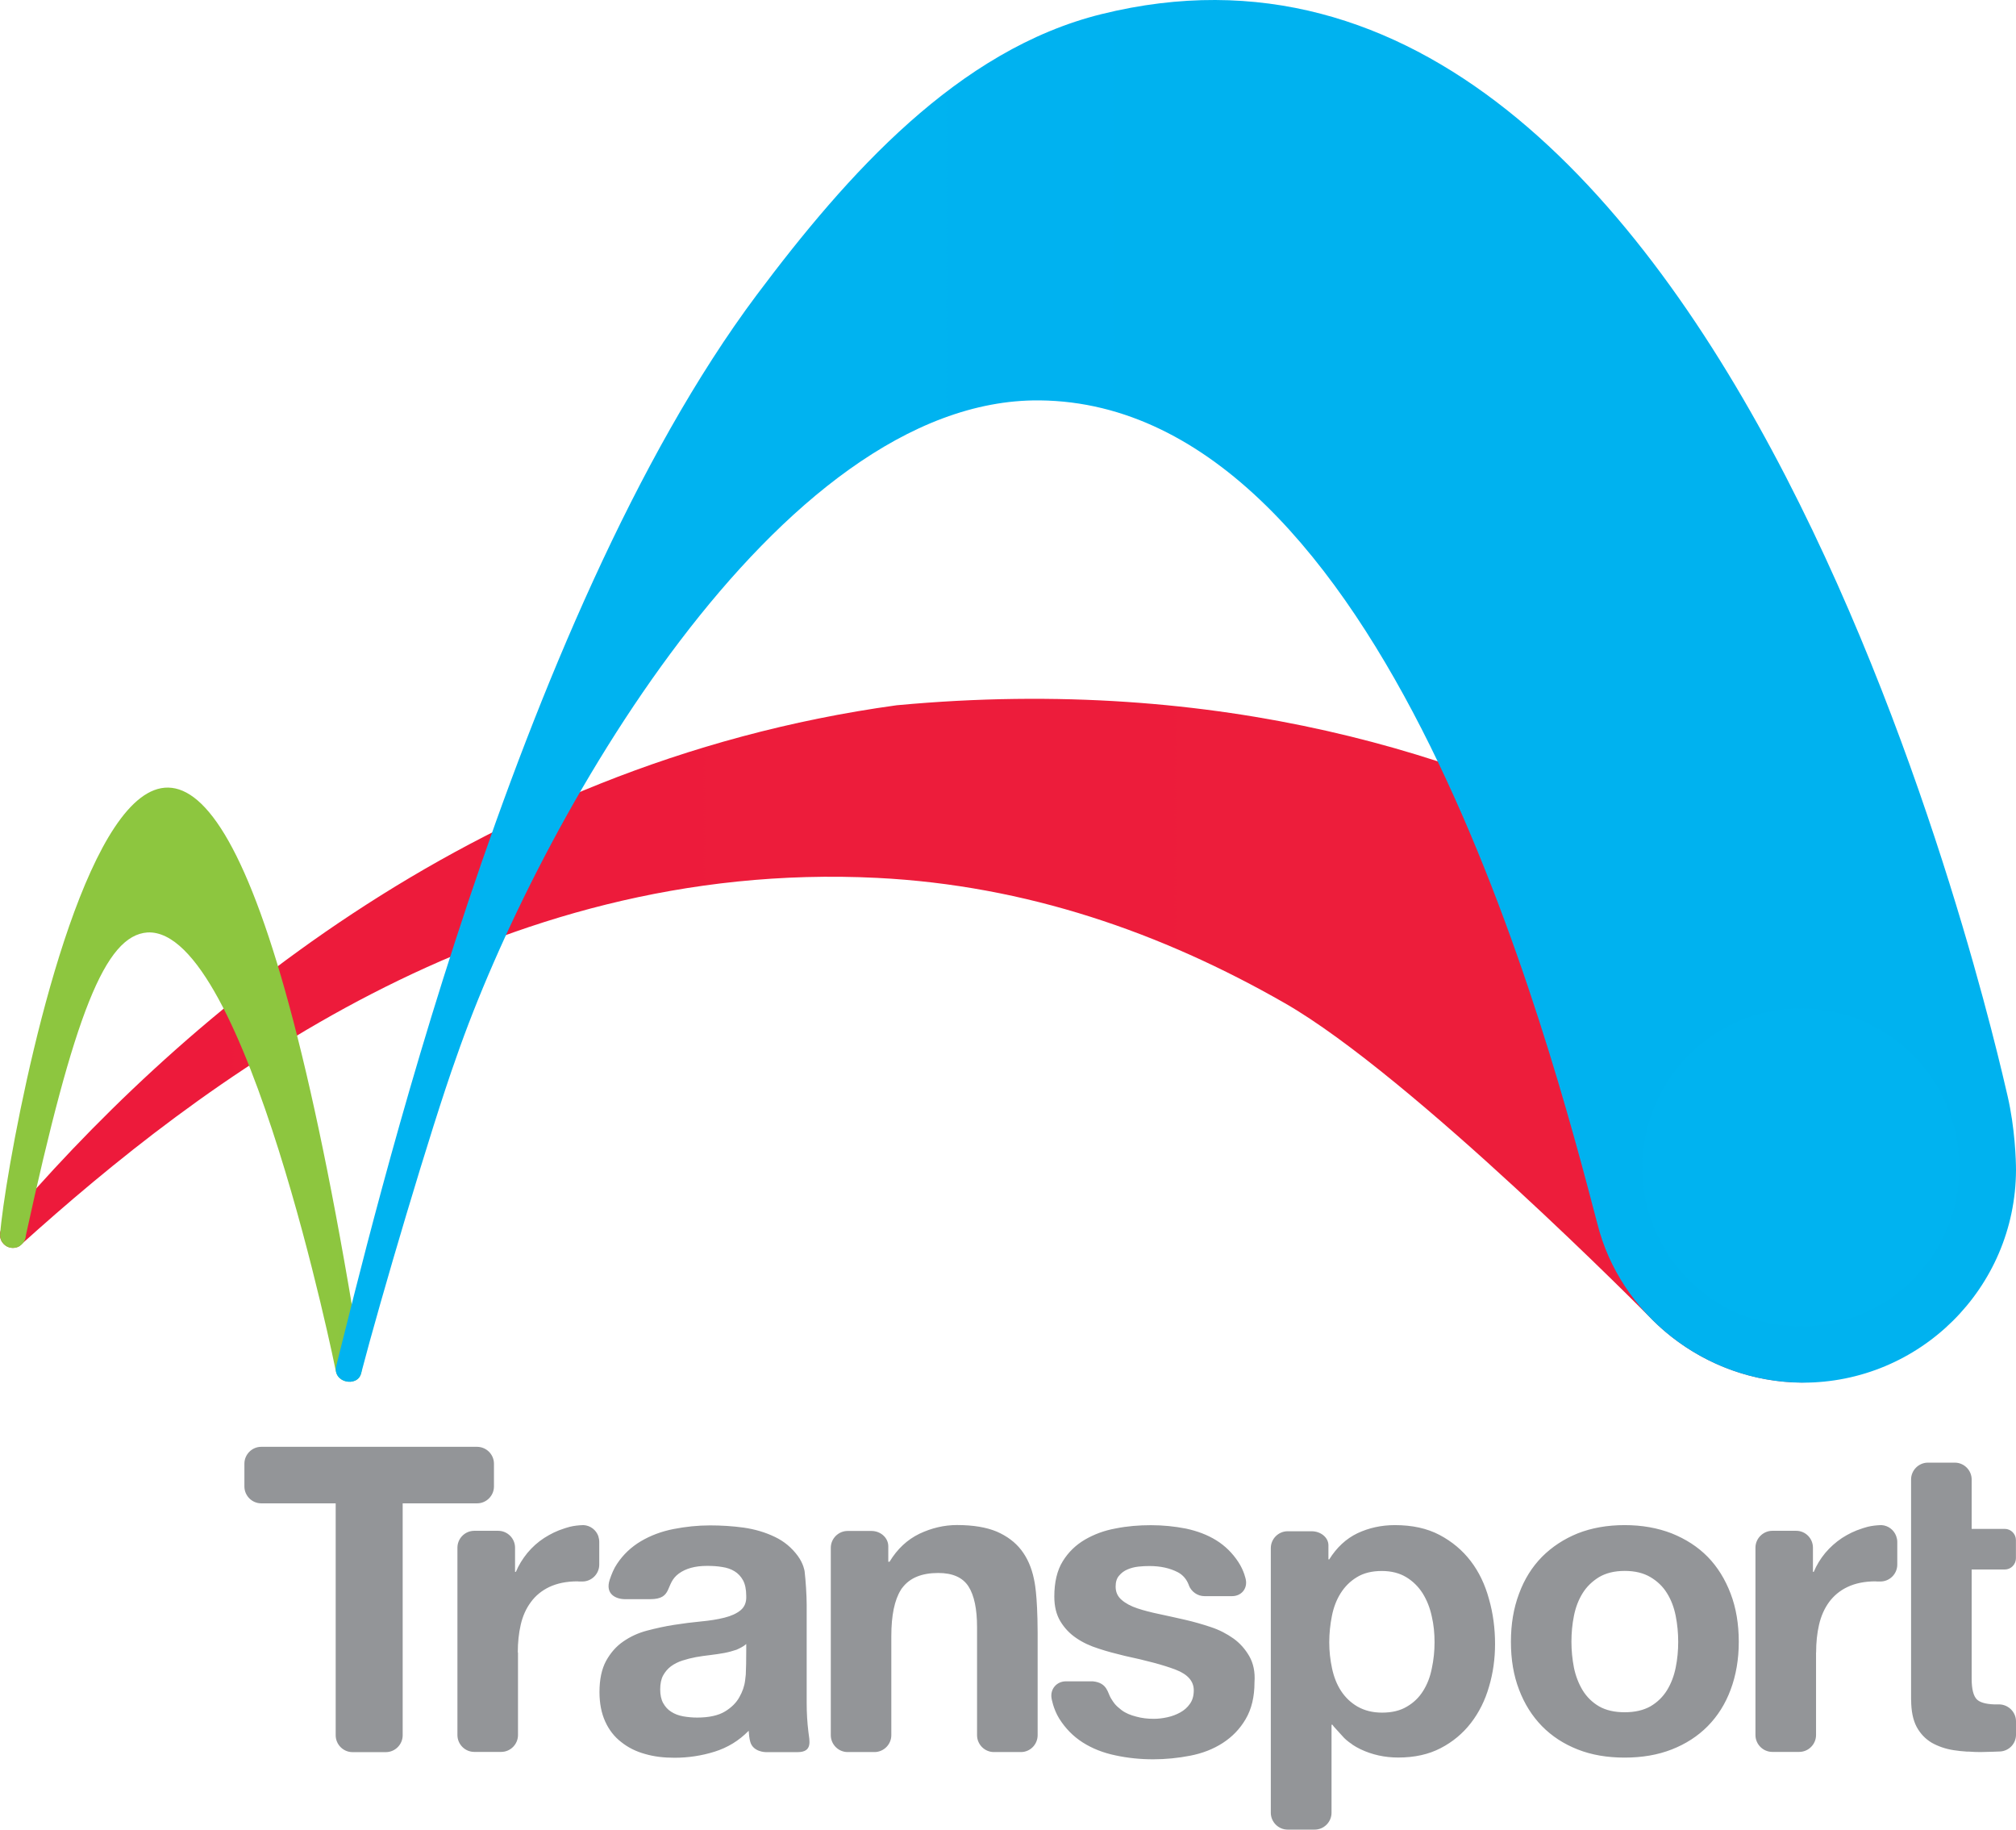
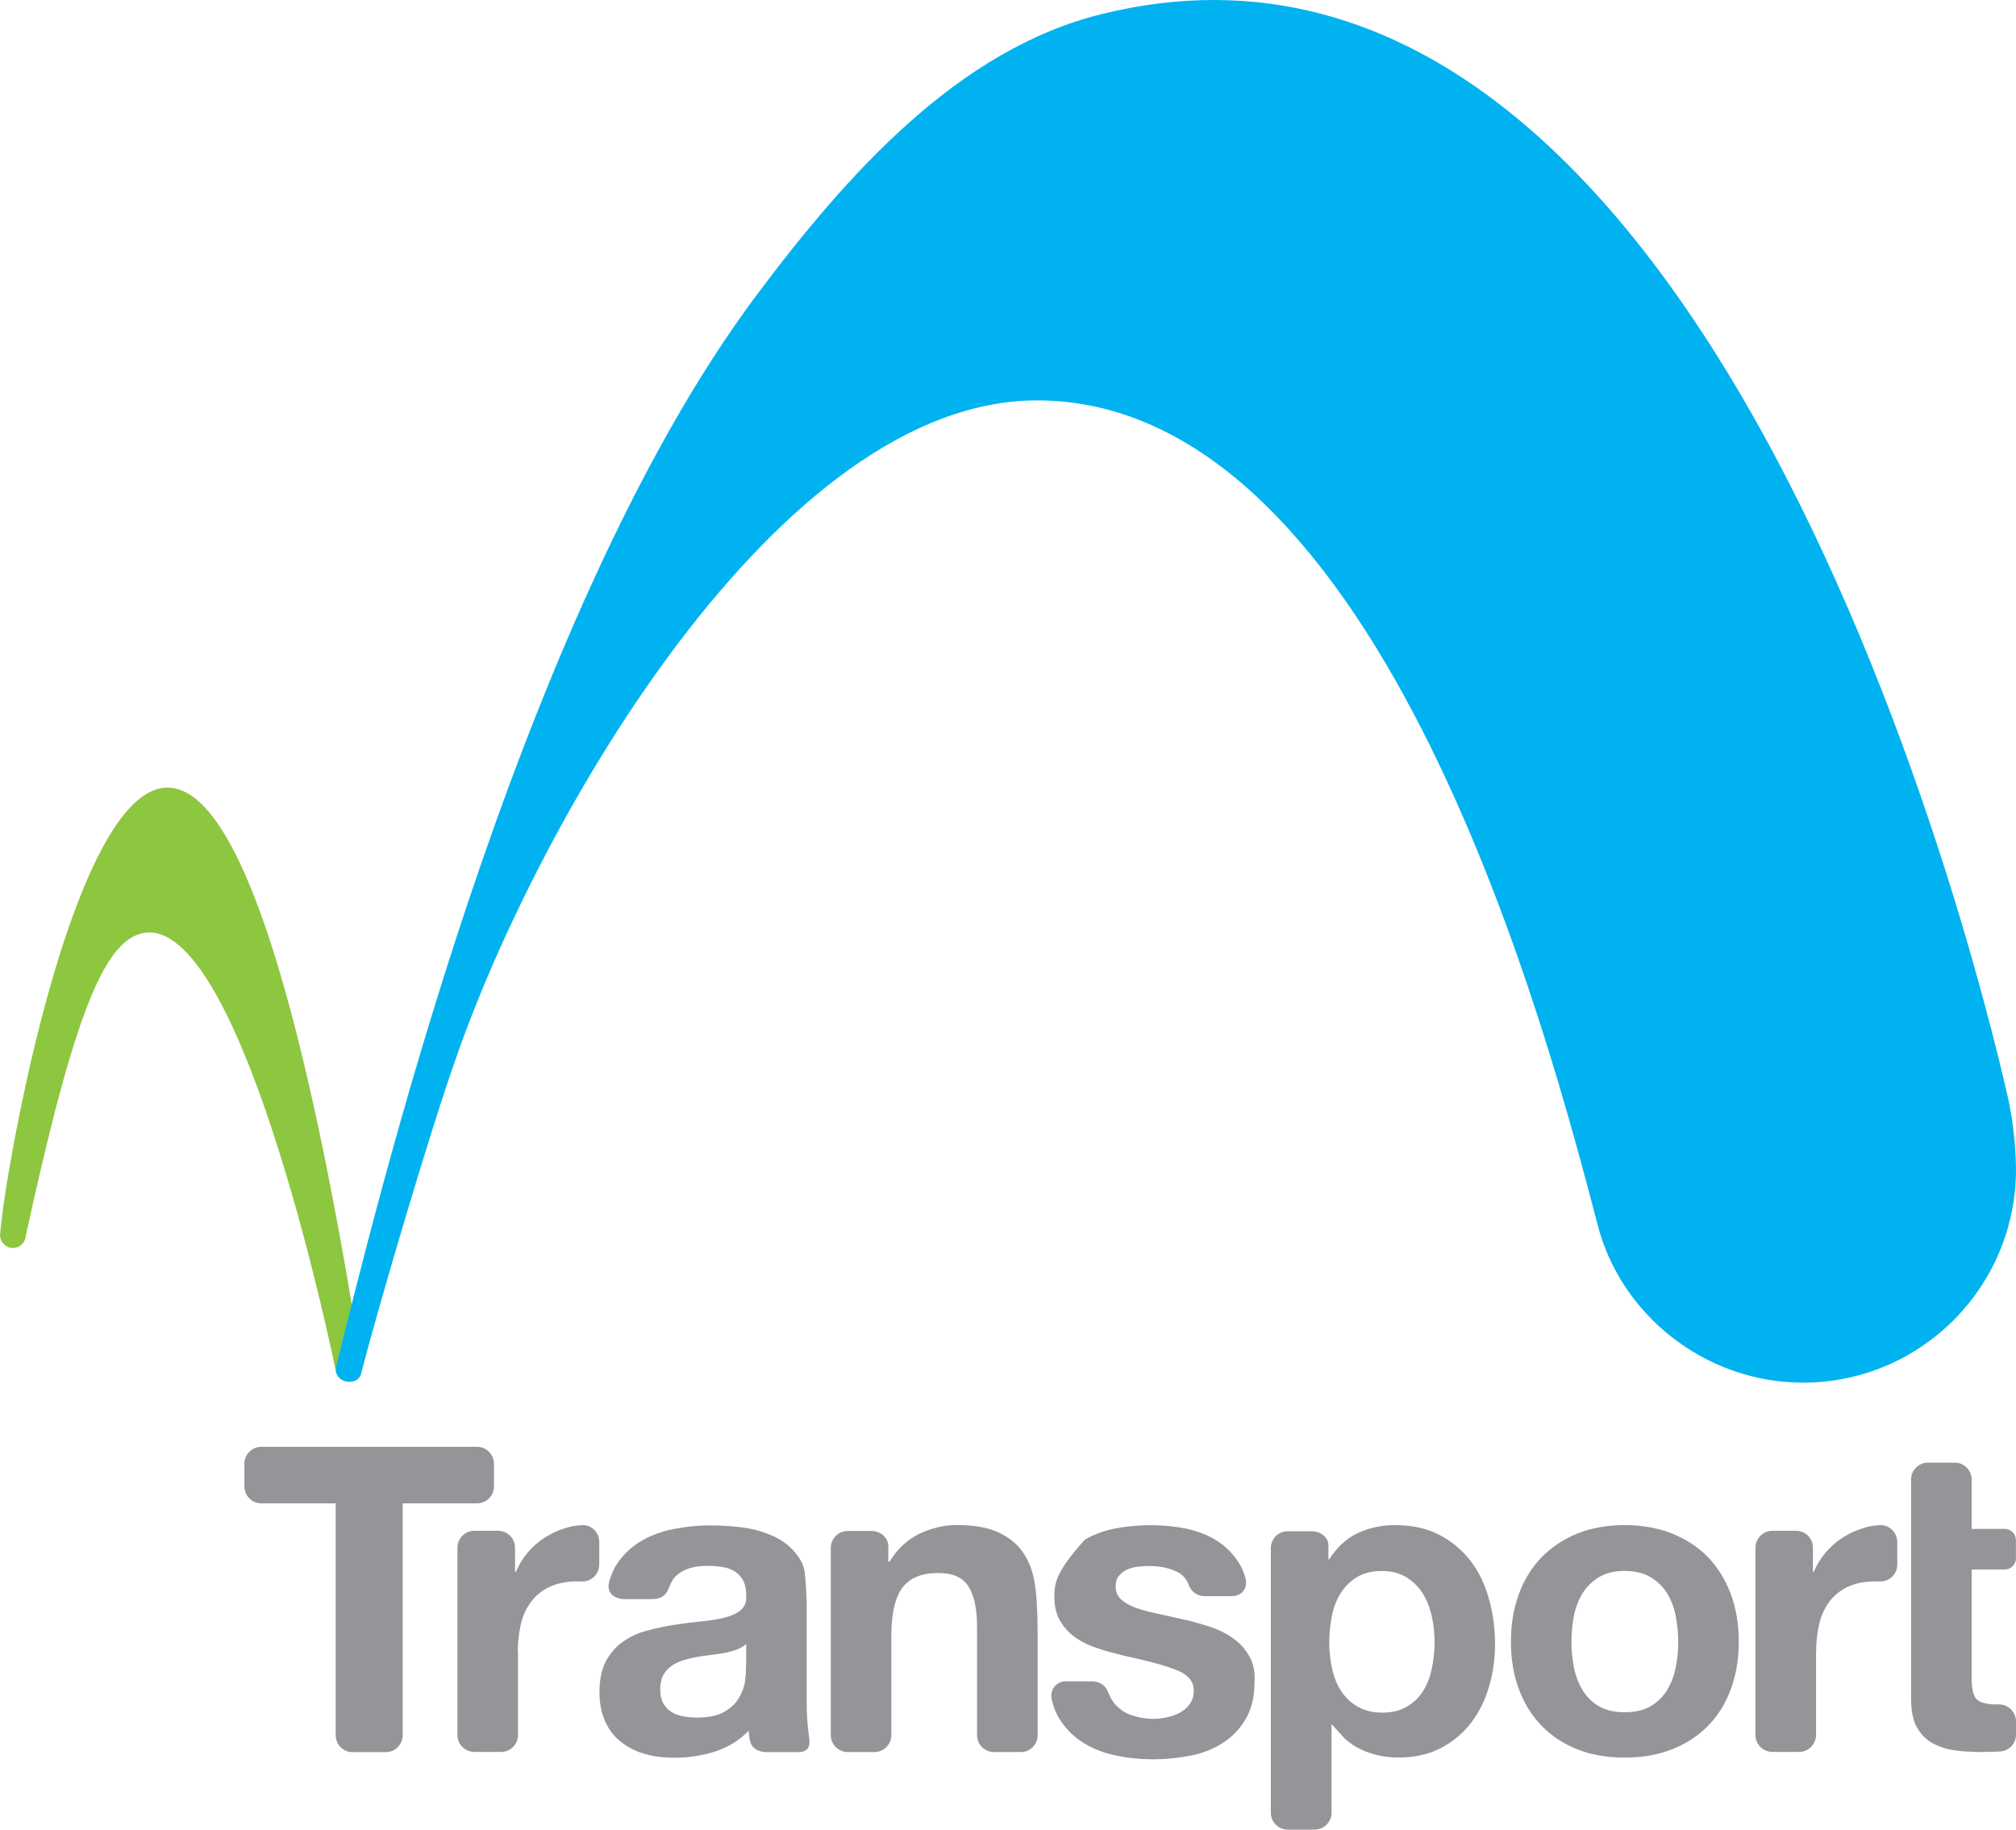
<svg xmlns="http://www.w3.org/2000/svg" width="108" height="98" viewBox="0 0 108 98" fill="none">
-   <path d="M0.21 65.641C0.083 65.768 0 65.942 0 66.136V66.144C0 66.529 0.308 66.838 0.692 66.838C0.818 66.838 0.933 66.806 1.036 66.747L1.095 66.695C10.681 58.046 26.41 45.993 46.997 47.023C54.986 47.424 62.232 49.953 68.838 53.738C75.641 57.638 88.409 70.579 88.409 70.579C90.472 72.696 93.378 74.036 96.54 74.052C96.54 74.052 98.371 74.016 99.94 73.509C100.398 73.358 100.6 73.275 100.6 73.275C101.493 72.898 106.743 70.338 105.968 63.691C105.652 60.987 104.316 58.257 101.794 55.815C101.236 55.28 82.926 34.526 48.037 37.776C25.133 40.927 9.195 55.066 0.21 65.641Z" fill="url(#paint0_linear_1327_16109)" />
  <path d="M1.372 66.287C1.304 66.604 1.028 66.846 0.696 66.846C0.312 66.846 0.004 66.537 0.004 66.152C0.004 66.152 0.004 66.093 0.012 66.061C0.395 60.777 9.523 11.022 19.366 73.049C19.366 73.049 19.381 73.168 19.381 73.251C19.389 73.409 19.346 73.56 19.346 73.56C19.239 73.953 18.86 74.064 18.536 73.988C18.275 73.929 18.053 73.739 17.994 73.453C17.994 73.453 13.183 49.679 7.902 49.945C5.633 50.103 3.989 54.249 1.383 66.184C1.387 66.219 1.372 66.287 1.372 66.287Z" fill="url(#paint1_linear_1327_16109)" />
  <path d="M107.55 58.708C106.889 55.894 92.73 -7.592 59.011 0.756C51.322 2.654 45.393 9.321 40.55 15.782C27.525 33.186 19.844 65.958 18.018 73.14C17.899 73.592 18.176 73.909 18.536 73.992C18.852 74.067 19.244 73.957 19.346 73.564C20.346 69.715 23.11 60.353 24.438 56.655C28.762 44.182 41.677 21.311 55.694 21.446C74.186 21.628 83.061 55.977 85.575 65.554C86.784 70.385 91.303 74.032 96.544 74.06C102.838 74.083 107.973 68.994 108 62.676C108 62.141 107.945 60.417 107.55 58.708Z" fill="url(#paint2_linear_1327_16109)" />
-   <path d="M104.964 62.569C104.94 67.274 101.121 71.059 96.429 71.047C91.737 71.016 87.962 67.195 87.981 62.494C88.005 57.789 91.824 53.996 96.512 54.015C101.212 54.039 104.987 57.872 104.964 62.569Z" fill="#00B3F0" />
-   <path d="M26.462 78.4V79.621C26.462 80.116 26.055 80.524 25.561 80.524H21.572V92.946C21.572 93.442 21.165 93.85 20.671 93.85H18.884C18.39 93.85 17.983 93.442 17.983 92.946V80.524H13.994C13.5 80.524 13.093 80.116 13.093 79.621V78.4C13.093 77.904 13.5 77.496 13.994 77.496H25.557C26.059 77.5 26.462 77.904 26.462 78.4ZM97.292 88.511C97.292 87.976 97.343 87.481 97.45 87.021C97.557 86.561 97.734 86.161 97.984 85.816C98.233 85.479 98.561 85.197 98.976 85.003C99.383 84.809 99.885 84.702 100.478 84.702C100.502 84.702 100.521 84.71 100.545 84.71H100.739C101.233 84.71 101.64 84.302 101.64 83.806V82.585C101.64 82.478 101.616 82.375 101.581 82.276C101.462 81.951 101.162 81.713 100.798 81.69C100.798 81.69 100.782 81.69 100.762 81.69C100.521 81.698 100.28 81.725 100.051 81.781C99.885 81.824 99.751 81.872 99.751 81.872C99.367 81.991 99.015 82.165 98.675 82.383C98.339 82.609 98.043 82.871 97.782 83.18C97.521 83.497 97.315 83.834 97.165 84.195H97.122V82.898C97.122 82.403 96.722 81.995 96.228 81.995H94.944C94.457 81.995 94.042 82.403 94.042 82.898V92.934C94.042 93.43 94.45 93.838 94.944 93.838H96.386C96.881 93.838 97.288 93.43 97.288 92.934V88.511H97.292ZM27.739 88.511C27.739 87.976 27.79 87.481 27.897 87.021C28.003 86.561 28.181 86.161 28.438 85.816C28.687 85.471 29.023 85.197 29.43 85.003C29.842 84.809 30.348 84.702 30.941 84.702C30.964 84.702 30.984 84.71 31.008 84.71H31.201C31.696 84.71 32.103 84.302 32.103 83.806V82.585C32.103 82.478 32.079 82.375 32.051 82.276C31.933 81.951 31.632 81.713 31.269 81.69C31.269 81.69 31.253 81.69 31.233 81.69C30.992 81.698 30.751 81.725 30.522 81.781C30.355 81.824 30.221 81.872 30.221 81.872C29.838 81.991 29.486 82.165 29.146 82.383C28.81 82.601 28.513 82.871 28.253 83.18C27.996 83.497 27.786 83.834 27.636 84.195H27.592V82.898C27.592 82.403 27.185 81.995 26.691 81.995H25.406C24.912 81.995 24.505 82.403 24.505 82.898V92.934C24.505 93.43 24.912 93.838 25.406 93.838H26.849C27.343 93.838 27.75 93.43 27.75 92.934V88.511H27.739ZM55.386 84.559C55.26 83.957 55.034 83.445 54.71 83.025C54.386 82.605 53.951 82.28 53.398 82.038C52.84 81.805 52.129 81.686 51.267 81.686C50.583 81.686 49.907 81.844 49.255 82.153C48.603 82.47 48.069 82.966 47.654 83.652H47.587V82.823C47.587 82.371 47.179 82.003 46.685 82.003H45.409C44.914 82.003 44.507 82.411 44.507 82.906V92.942C44.507 93.438 44.914 93.846 45.409 93.846H46.847C47.342 93.846 47.749 93.438 47.749 92.942V87.639C47.749 86.525 47.923 85.697 48.259 85.162C48.282 85.118 48.31 85.079 48.342 85.043C48.741 84.516 49.377 84.254 50.263 84.254C51.038 84.254 51.575 84.496 51.884 84.975C52.192 85.459 52.342 86.188 52.342 87.159V92.942C52.342 93.438 52.749 93.846 53.243 93.846H54.694C55.188 93.846 55.588 93.438 55.588 92.942V87.469C55.58 85.32 55.414 84.702 55.386 84.559ZM66.925 88.709C66.707 88.333 66.431 88.016 66.075 87.762C65.723 87.512 65.324 87.302 64.865 87.151C64.415 87.001 63.948 86.866 63.478 86.759C63.019 86.652 62.569 86.557 62.118 86.458C61.675 86.367 61.276 86.264 60.932 86.149C60.588 86.034 60.307 85.887 60.09 85.697C59.873 85.514 59.766 85.277 59.766 84.983C59.766 84.734 59.825 84.539 59.952 84.397C60.07 84.254 60.221 84.139 60.402 84.064C60.576 83.989 60.77 83.937 60.987 83.913C61.197 83.889 61.398 83.882 61.58 83.882C62.165 83.882 62.667 83.992 63.098 84.214C63.367 84.357 63.565 84.583 63.683 84.892C63.691 84.9 63.691 84.916 63.691 84.924C63.826 85.257 64.15 85.495 64.525 85.495H66.004C66.498 85.495 66.838 85.094 66.739 84.607C66.739 84.607 66.656 84.147 66.34 83.667C66.023 83.184 65.628 82.795 65.154 82.502C64.68 82.209 64.142 82.007 63.533 81.876C62.924 81.757 62.304 81.694 61.655 81.694C61.011 81.694 60.386 81.745 59.77 81.868C59.153 81.979 58.608 82.185 58.117 82.47C57.631 82.756 57.232 83.14 56.932 83.628C56.631 84.115 56.481 84.749 56.481 85.519C56.481 86.038 56.588 86.482 56.805 86.842C57.023 87.203 57.307 87.504 57.655 87.738C58.007 87.98 58.406 88.166 58.865 88.309C59.315 88.46 59.782 88.578 60.252 88.693C61.414 88.943 62.324 89.181 62.976 89.431C63.628 89.68 63.952 90.049 63.952 90.536C63.952 90.83 63.885 91.072 63.743 91.266C63.608 91.46 63.434 91.611 63.225 91.725C63.023 91.837 62.79 91.928 62.533 91.983C62.276 92.039 62.039 92.066 61.806 92.066C61.481 92.066 61.173 92.031 60.873 91.948C60.572 91.872 60.303 91.765 60.078 91.595C59.742 91.333 59.671 91.218 59.517 90.969C59.335 90.691 59.335 90.132 58.54 90.057H57.105C56.611 90.057 56.256 90.465 56.331 90.953C56.331 90.953 56.414 91.516 56.742 92.05C57.074 92.578 57.493 93.006 58.003 93.331C58.513 93.656 59.106 93.89 59.758 94.024C60.418 94.167 61.094 94.234 61.778 94.234C62.454 94.234 63.114 94.167 63.766 94.04C64.419 93.913 64.996 93.688 65.502 93.362C66.004 93.037 66.419 92.617 66.731 92.082C67.047 91.547 67.205 90.893 67.205 90.108C67.245 89.549 67.142 89.09 66.925 88.709ZM80.942 87.94C80.942 88.888 81.084 89.74 81.377 90.501C81.669 91.27 82.077 91.916 82.606 92.459C83.14 93.002 83.776 93.414 84.52 93.707C85.263 94.001 86.105 94.143 87.034 94.143C87.963 94.143 88.805 94.001 89.556 93.707C90.307 93.414 90.951 92.998 91.485 92.459C92.018 91.916 92.43 91.27 92.714 90.501C92.999 89.74 93.149 88.884 93.149 87.94C93.149 86.997 93.007 86.133 92.714 85.364C92.422 84.595 92.014 83.933 91.485 83.39C90.951 82.847 90.307 82.435 89.556 82.133C88.797 81.84 87.963 81.69 87.034 81.69C86.105 81.69 85.263 81.84 84.52 82.133C83.776 82.435 83.14 82.855 82.606 83.39C82.073 83.933 81.662 84.587 81.377 85.364C81.084 86.141 80.942 86.997 80.942 87.94ZM84.184 87.94C84.184 87.465 84.227 87.001 84.318 86.549C84.409 86.089 84.567 85.685 84.784 85.336C85.002 84.983 85.302 84.698 85.662 84.476C86.03 84.258 86.488 84.143 87.038 84.143C87.587 84.143 88.042 84.254 88.417 84.476C88.785 84.694 89.085 84.979 89.303 85.336C89.52 85.681 89.678 86.089 89.769 86.549C89.86 87.009 89.904 87.477 89.904 87.94C89.904 88.416 89.86 88.876 89.769 89.324C89.678 89.775 89.52 90.184 89.303 90.536C89.085 90.889 88.785 91.183 88.417 91.397C88.042 91.607 87.583 91.714 87.038 91.714C86.488 91.714 86.03 91.607 85.662 91.397C85.302 91.186 85.002 90.893 84.784 90.536C84.567 90.176 84.409 89.767 84.318 89.324C84.231 88.872 84.184 88.412 84.184 87.94ZM80.092 88.059C80.092 88.848 79.986 89.617 79.768 90.346C79.559 91.076 79.234 91.725 78.8 92.288C78.365 92.851 77.823 93.303 77.179 93.636C76.534 93.973 75.775 94.139 74.906 94.139C74.178 94.139 73.503 93.989 72.886 93.695C72.736 93.62 72.593 93.545 72.459 93.454C72.443 93.438 72.435 93.43 72.423 93.422C72.317 93.355 72.222 93.279 72.131 93.204C72.024 93.113 71.973 93.053 71.973 93.053C71.755 92.812 71.566 92.602 71.455 92.483C71.431 92.447 71.403 92.415 71.38 92.383H71.356H71.332V93.287V97.096C71.332 97.592 70.925 98 70.431 98H68.98C68.486 98 68.079 97.592 68.079 97.096V82.922C68.079 82.427 68.486 82.019 68.98 82.019H70.265C70.759 82.019 71.166 82.356 71.166 82.772V83.525H71.21C71.609 82.887 72.111 82.419 72.72 82.126C73.329 81.84 73.997 81.69 74.724 81.69C75.657 81.69 76.451 81.864 77.12 82.217C77.788 82.57 78.345 83.037 78.788 83.616C79.231 84.195 79.555 84.872 79.764 85.641C79.986 86.41 80.092 87.219 80.092 88.059ZM76.851 87.964C76.851 87.488 76.807 87.025 76.701 86.573C76.602 86.113 76.44 85.709 76.214 85.344C75.989 84.991 75.697 84.698 75.337 84.48C74.977 84.262 74.542 84.147 74.024 84.147C73.491 84.147 73.048 84.258 72.688 84.48C72.329 84.698 72.044 84.983 71.819 85.34C71.601 85.685 71.443 86.093 71.352 86.553C71.261 87.013 71.21 87.488 71.21 87.968C71.21 88.444 71.261 88.907 71.36 89.367C71.459 89.827 71.617 90.227 71.842 90.572C72.068 90.917 72.36 91.198 72.72 91.408C73.088 91.618 73.522 91.734 74.04 91.734C74.574 91.734 75.017 91.626 75.376 91.408C75.736 91.198 76.021 90.921 76.238 90.572C76.456 90.227 76.614 89.827 76.704 89.367C76.803 88.903 76.851 88.436 76.851 87.964ZM102.383 91.048C102.383 91.642 102.482 92.126 102.676 92.495C102.877 92.863 103.142 93.141 103.486 93.347C103.83 93.541 104.229 93.68 104.672 93.747C104.897 93.783 105.131 93.806 105.372 93.822H105.356H105.482C105.684 93.838 105.89 93.846 106.099 93.846C106.407 93.846 107.143 93.814 107.166 93.814C107.633 93.779 108 93.394 108 92.919V92.197C108 91.71 107.601 91.309 107.115 91.293C107.107 91.293 107.099 91.293 107.099 91.293H106.838C106.38 91.278 106.063 91.186 105.901 91.024C105.72 90.842 105.625 90.473 105.625 89.926V84.068H107.396C107.728 84.068 107.996 83.798 107.996 83.465V82.494C107.996 82.161 107.728 81.892 107.396 81.892H105.625V79.248C105.625 78.752 105.218 78.344 104.723 78.344H103.281C102.786 78.344 102.379 78.752 102.379 79.248V91.052H102.383V91.048ZM32.664 84.611C32.403 85.4 33.008 85.657 33.49 85.657C34.052 85.657 34.826 85.657 34.826 85.657C36.072 85.657 35.601 84.845 36.364 84.286C36.732 84.016 37.234 83.874 37.874 83.874C38.159 83.874 38.431 83.889 38.684 83.933C38.934 83.969 39.159 84.044 39.345 84.159C39.531 84.27 39.689 84.436 39.803 84.642C39.914 84.845 39.977 85.126 39.977 85.479C39.993 85.816 39.894 86.065 39.677 86.248C39.467 86.422 39.175 86.557 38.807 86.648C38.447 86.739 38.024 86.807 37.554 86.85C37.08 86.894 36.601 86.957 36.111 87.033C35.625 87.108 35.143 87.215 34.66 87.342C34.178 87.469 33.759 87.667 33.383 87.928C33.008 88.186 32.708 88.531 32.466 88.967C32.233 89.403 32.115 89.954 32.115 90.632C32.115 91.242 32.221 91.769 32.423 92.213C32.625 92.657 32.909 93.026 33.281 93.311C33.648 93.604 34.067 93.814 34.558 93.949C35.044 94.092 35.569 94.151 36.135 94.151C36.862 94.151 37.586 94.044 38.281 93.826C38.977 93.608 39.586 93.24 40.108 92.704C40.123 92.907 40.139 93.105 40.191 93.291C40.341 93.85 41.025 93.85 41.025 93.85H42.728C43.547 93.85 43.365 93.24 43.306 92.752C43.246 92.265 43.215 91.749 43.215 91.218V85.962C43.215 85.467 43.163 84.658 43.104 84.163C43.104 84.163 43.053 83.763 42.736 83.335C42.412 82.898 42.009 82.558 41.507 82.32C41.005 82.078 40.448 81.912 39.839 81.824C39.23 81.741 38.629 81.705 38.036 81.705C37.384 81.705 36.732 81.773 36.083 81.9C35.439 82.026 34.854 82.245 34.332 82.554C33.814 82.863 33.388 83.263 33.055 83.766C32.889 84.008 32.771 84.298 32.664 84.611ZM39.977 88.059V88.368C39.977 88.864 39.969 89.458 39.953 89.692C39.953 89.692 39.953 89.692 39.918 90.001C39.882 90.311 39.776 90.612 39.609 90.905C39.444 91.206 39.183 91.464 38.835 91.674C38.491 91.884 37.985 91.999 37.348 91.999C37.092 91.999 36.839 91.975 36.597 91.932C36.348 91.888 36.139 91.805 35.961 91.69C35.779 91.579 35.637 91.42 35.526 91.222C35.419 91.028 35.368 90.778 35.368 90.493C35.368 90.192 35.419 89.934 35.526 89.74C35.633 89.546 35.775 89.379 35.945 89.252C36.119 89.125 36.328 89.018 36.562 88.943C36.795 88.868 37.036 88.808 37.281 88.761C37.542 88.717 37.799 88.677 38.056 88.65C38.317 88.618 38.566 88.582 38.799 88.539C39.032 88.495 39.258 88.432 39.459 88.364C39.669 88.269 39.843 88.182 39.977 88.059Z" fill="#939598" />
+   <path d="M26.462 78.4V79.621C26.462 80.116 26.055 80.524 25.561 80.524H21.572V92.946C21.572 93.442 21.165 93.85 20.671 93.85H18.884C18.39 93.85 17.983 93.442 17.983 92.946V80.524H13.994C13.5 80.524 13.093 80.116 13.093 79.621V78.4C13.093 77.904 13.5 77.496 13.994 77.496H25.557C26.059 77.5 26.462 77.904 26.462 78.4ZM97.292 88.511C97.292 87.976 97.343 87.481 97.45 87.021C97.557 86.561 97.734 86.161 97.984 85.816C98.233 85.479 98.561 85.197 98.976 85.003C99.383 84.809 99.885 84.702 100.478 84.702C100.502 84.702 100.521 84.71 100.545 84.71H100.739C101.233 84.71 101.64 84.302 101.64 83.806V82.585C101.64 82.478 101.616 82.375 101.581 82.276C101.462 81.951 101.162 81.713 100.798 81.69C100.798 81.69 100.782 81.69 100.762 81.69C100.521 81.698 100.28 81.725 100.051 81.781C99.885 81.824 99.751 81.872 99.751 81.872C99.367 81.991 99.015 82.165 98.675 82.383C98.339 82.609 98.043 82.871 97.782 83.18C97.521 83.497 97.315 83.834 97.165 84.195H97.122V82.898C97.122 82.403 96.722 81.995 96.228 81.995H94.944C94.457 81.995 94.042 82.403 94.042 82.898V92.934C94.042 93.43 94.45 93.838 94.944 93.838H96.386C96.881 93.838 97.288 93.43 97.288 92.934V88.511H97.292ZM27.739 88.511C27.739 87.976 27.79 87.481 27.897 87.021C28.003 86.561 28.181 86.161 28.438 85.816C28.687 85.471 29.023 85.197 29.43 85.003C29.842 84.809 30.348 84.702 30.941 84.702C30.964 84.702 30.984 84.71 31.008 84.71H31.201C31.696 84.71 32.103 84.302 32.103 83.806V82.585C32.103 82.478 32.079 82.375 32.051 82.276C31.933 81.951 31.632 81.713 31.269 81.69C31.269 81.69 31.253 81.69 31.233 81.69C30.992 81.698 30.751 81.725 30.522 81.781C30.355 81.824 30.221 81.872 30.221 81.872C29.838 81.991 29.486 82.165 29.146 82.383C28.81 82.601 28.513 82.871 28.253 83.18C27.996 83.497 27.786 83.834 27.636 84.195H27.592V82.898C27.592 82.403 27.185 81.995 26.691 81.995H25.406C24.912 81.995 24.505 82.403 24.505 82.898V92.934C24.505 93.43 24.912 93.838 25.406 93.838H26.849C27.343 93.838 27.75 93.43 27.75 92.934V88.511H27.739ZM55.386 84.559C55.26 83.957 55.034 83.445 54.71 83.025C54.386 82.605 53.951 82.28 53.398 82.038C52.84 81.805 52.129 81.686 51.267 81.686C50.583 81.686 49.907 81.844 49.255 82.153C48.603 82.47 48.069 82.966 47.654 83.652H47.587V82.823C47.587 82.371 47.179 82.003 46.685 82.003H45.409C44.914 82.003 44.507 82.411 44.507 82.906V92.942C44.507 93.438 44.914 93.846 45.409 93.846H46.847C47.342 93.846 47.749 93.438 47.749 92.942V87.639C47.749 86.525 47.923 85.697 48.259 85.162C48.282 85.118 48.31 85.079 48.342 85.043C48.741 84.516 49.377 84.254 50.263 84.254C51.038 84.254 51.575 84.496 51.884 84.975C52.192 85.459 52.342 86.188 52.342 87.159V92.942C52.342 93.438 52.749 93.846 53.243 93.846H54.694C55.188 93.846 55.588 93.438 55.588 92.942V87.469C55.58 85.32 55.414 84.702 55.386 84.559ZM66.925 88.709C66.707 88.333 66.431 88.016 66.075 87.762C65.723 87.512 65.324 87.302 64.865 87.151C64.415 87.001 63.948 86.866 63.478 86.759C63.019 86.652 62.569 86.557 62.118 86.458C61.675 86.367 61.276 86.264 60.932 86.149C60.588 86.034 60.307 85.887 60.09 85.697C59.873 85.514 59.766 85.277 59.766 84.983C59.766 84.734 59.825 84.539 59.952 84.397C60.07 84.254 60.221 84.139 60.402 84.064C60.576 83.989 60.77 83.937 60.987 83.913C61.197 83.889 61.398 83.882 61.58 83.882C62.165 83.882 62.667 83.992 63.098 84.214C63.367 84.357 63.565 84.583 63.683 84.892C63.691 84.9 63.691 84.916 63.691 84.924C63.826 85.257 64.15 85.495 64.525 85.495H66.004C66.498 85.495 66.838 85.094 66.739 84.607C66.739 84.607 66.656 84.147 66.34 83.667C66.023 83.184 65.628 82.795 65.154 82.502C64.68 82.209 64.142 82.007 63.533 81.876C62.924 81.757 62.304 81.694 61.655 81.694C61.011 81.694 60.386 81.745 59.77 81.868C59.153 81.979 58.608 82.185 58.117 82.47C56.631 84.115 56.481 84.749 56.481 85.519C56.481 86.038 56.588 86.482 56.805 86.842C57.023 87.203 57.307 87.504 57.655 87.738C58.007 87.98 58.406 88.166 58.865 88.309C59.315 88.46 59.782 88.578 60.252 88.693C61.414 88.943 62.324 89.181 62.976 89.431C63.628 89.68 63.952 90.049 63.952 90.536C63.952 90.83 63.885 91.072 63.743 91.266C63.608 91.46 63.434 91.611 63.225 91.725C63.023 91.837 62.79 91.928 62.533 91.983C62.276 92.039 62.039 92.066 61.806 92.066C61.481 92.066 61.173 92.031 60.873 91.948C60.572 91.872 60.303 91.765 60.078 91.595C59.742 91.333 59.671 91.218 59.517 90.969C59.335 90.691 59.335 90.132 58.54 90.057H57.105C56.611 90.057 56.256 90.465 56.331 90.953C56.331 90.953 56.414 91.516 56.742 92.05C57.074 92.578 57.493 93.006 58.003 93.331C58.513 93.656 59.106 93.89 59.758 94.024C60.418 94.167 61.094 94.234 61.778 94.234C62.454 94.234 63.114 94.167 63.766 94.04C64.419 93.913 64.996 93.688 65.502 93.362C66.004 93.037 66.419 92.617 66.731 92.082C67.047 91.547 67.205 90.893 67.205 90.108C67.245 89.549 67.142 89.09 66.925 88.709ZM80.942 87.94C80.942 88.888 81.084 89.74 81.377 90.501C81.669 91.27 82.077 91.916 82.606 92.459C83.14 93.002 83.776 93.414 84.52 93.707C85.263 94.001 86.105 94.143 87.034 94.143C87.963 94.143 88.805 94.001 89.556 93.707C90.307 93.414 90.951 92.998 91.485 92.459C92.018 91.916 92.43 91.27 92.714 90.501C92.999 89.74 93.149 88.884 93.149 87.94C93.149 86.997 93.007 86.133 92.714 85.364C92.422 84.595 92.014 83.933 91.485 83.39C90.951 82.847 90.307 82.435 89.556 82.133C88.797 81.84 87.963 81.69 87.034 81.69C86.105 81.69 85.263 81.84 84.52 82.133C83.776 82.435 83.14 82.855 82.606 83.39C82.073 83.933 81.662 84.587 81.377 85.364C81.084 86.141 80.942 86.997 80.942 87.94ZM84.184 87.94C84.184 87.465 84.227 87.001 84.318 86.549C84.409 86.089 84.567 85.685 84.784 85.336C85.002 84.983 85.302 84.698 85.662 84.476C86.03 84.258 86.488 84.143 87.038 84.143C87.587 84.143 88.042 84.254 88.417 84.476C88.785 84.694 89.085 84.979 89.303 85.336C89.52 85.681 89.678 86.089 89.769 86.549C89.86 87.009 89.904 87.477 89.904 87.94C89.904 88.416 89.86 88.876 89.769 89.324C89.678 89.775 89.52 90.184 89.303 90.536C89.085 90.889 88.785 91.183 88.417 91.397C88.042 91.607 87.583 91.714 87.038 91.714C86.488 91.714 86.03 91.607 85.662 91.397C85.302 91.186 85.002 90.893 84.784 90.536C84.567 90.176 84.409 89.767 84.318 89.324C84.231 88.872 84.184 88.412 84.184 87.94ZM80.092 88.059C80.092 88.848 79.986 89.617 79.768 90.346C79.559 91.076 79.234 91.725 78.8 92.288C78.365 92.851 77.823 93.303 77.179 93.636C76.534 93.973 75.775 94.139 74.906 94.139C74.178 94.139 73.503 93.989 72.886 93.695C72.736 93.62 72.593 93.545 72.459 93.454C72.443 93.438 72.435 93.43 72.423 93.422C72.317 93.355 72.222 93.279 72.131 93.204C72.024 93.113 71.973 93.053 71.973 93.053C71.755 92.812 71.566 92.602 71.455 92.483C71.431 92.447 71.403 92.415 71.38 92.383H71.356H71.332V93.287V97.096C71.332 97.592 70.925 98 70.431 98H68.98C68.486 98 68.079 97.592 68.079 97.096V82.922C68.079 82.427 68.486 82.019 68.98 82.019H70.265C70.759 82.019 71.166 82.356 71.166 82.772V83.525H71.21C71.609 82.887 72.111 82.419 72.72 82.126C73.329 81.84 73.997 81.69 74.724 81.69C75.657 81.69 76.451 81.864 77.12 82.217C77.788 82.57 78.345 83.037 78.788 83.616C79.231 84.195 79.555 84.872 79.764 85.641C79.986 86.41 80.092 87.219 80.092 88.059ZM76.851 87.964C76.851 87.488 76.807 87.025 76.701 86.573C76.602 86.113 76.44 85.709 76.214 85.344C75.989 84.991 75.697 84.698 75.337 84.48C74.977 84.262 74.542 84.147 74.024 84.147C73.491 84.147 73.048 84.258 72.688 84.48C72.329 84.698 72.044 84.983 71.819 85.34C71.601 85.685 71.443 86.093 71.352 86.553C71.261 87.013 71.21 87.488 71.21 87.968C71.21 88.444 71.261 88.907 71.36 89.367C71.459 89.827 71.617 90.227 71.842 90.572C72.068 90.917 72.36 91.198 72.72 91.408C73.088 91.618 73.522 91.734 74.04 91.734C74.574 91.734 75.017 91.626 75.376 91.408C75.736 91.198 76.021 90.921 76.238 90.572C76.456 90.227 76.614 89.827 76.704 89.367C76.803 88.903 76.851 88.436 76.851 87.964ZM102.383 91.048C102.383 91.642 102.482 92.126 102.676 92.495C102.877 92.863 103.142 93.141 103.486 93.347C103.83 93.541 104.229 93.68 104.672 93.747C104.897 93.783 105.131 93.806 105.372 93.822H105.356H105.482C105.684 93.838 105.89 93.846 106.099 93.846C106.407 93.846 107.143 93.814 107.166 93.814C107.633 93.779 108 93.394 108 92.919V92.197C108 91.71 107.601 91.309 107.115 91.293C107.107 91.293 107.099 91.293 107.099 91.293H106.838C106.38 91.278 106.063 91.186 105.901 91.024C105.72 90.842 105.625 90.473 105.625 89.926V84.068H107.396C107.728 84.068 107.996 83.798 107.996 83.465V82.494C107.996 82.161 107.728 81.892 107.396 81.892H105.625V79.248C105.625 78.752 105.218 78.344 104.723 78.344H103.281C102.786 78.344 102.379 78.752 102.379 79.248V91.052H102.383V91.048ZM32.664 84.611C32.403 85.4 33.008 85.657 33.49 85.657C34.052 85.657 34.826 85.657 34.826 85.657C36.072 85.657 35.601 84.845 36.364 84.286C36.732 84.016 37.234 83.874 37.874 83.874C38.159 83.874 38.431 83.889 38.684 83.933C38.934 83.969 39.159 84.044 39.345 84.159C39.531 84.27 39.689 84.436 39.803 84.642C39.914 84.845 39.977 85.126 39.977 85.479C39.993 85.816 39.894 86.065 39.677 86.248C39.467 86.422 39.175 86.557 38.807 86.648C38.447 86.739 38.024 86.807 37.554 86.85C37.08 86.894 36.601 86.957 36.111 87.033C35.625 87.108 35.143 87.215 34.66 87.342C34.178 87.469 33.759 87.667 33.383 87.928C33.008 88.186 32.708 88.531 32.466 88.967C32.233 89.403 32.115 89.954 32.115 90.632C32.115 91.242 32.221 91.769 32.423 92.213C32.625 92.657 32.909 93.026 33.281 93.311C33.648 93.604 34.067 93.814 34.558 93.949C35.044 94.092 35.569 94.151 36.135 94.151C36.862 94.151 37.586 94.044 38.281 93.826C38.977 93.608 39.586 93.24 40.108 92.704C40.123 92.907 40.139 93.105 40.191 93.291C40.341 93.85 41.025 93.85 41.025 93.85H42.728C43.547 93.85 43.365 93.24 43.306 92.752C43.246 92.265 43.215 91.749 43.215 91.218V85.962C43.215 85.467 43.163 84.658 43.104 84.163C43.104 84.163 43.053 83.763 42.736 83.335C42.412 82.898 42.009 82.558 41.507 82.32C41.005 82.078 40.448 81.912 39.839 81.824C39.23 81.741 38.629 81.705 38.036 81.705C37.384 81.705 36.732 81.773 36.083 81.9C35.439 82.026 34.854 82.245 34.332 82.554C33.814 82.863 33.388 83.263 33.055 83.766C32.889 84.008 32.771 84.298 32.664 84.611ZM39.977 88.059V88.368C39.977 88.864 39.969 89.458 39.953 89.692C39.953 89.692 39.953 89.692 39.918 90.001C39.882 90.311 39.776 90.612 39.609 90.905C39.444 91.206 39.183 91.464 38.835 91.674C38.491 91.884 37.985 91.999 37.348 91.999C37.092 91.999 36.839 91.975 36.597 91.932C36.348 91.888 36.139 91.805 35.961 91.69C35.779 91.579 35.637 91.42 35.526 91.222C35.419 91.028 35.368 90.778 35.368 90.493C35.368 90.192 35.419 89.934 35.526 89.74C35.633 89.546 35.775 89.379 35.945 89.252C36.119 89.125 36.328 89.018 36.562 88.943C36.795 88.868 37.036 88.808 37.281 88.761C37.542 88.717 37.799 88.677 38.056 88.65C38.317 88.618 38.566 88.582 38.799 88.539C39.032 88.495 39.258 88.432 39.459 88.364C39.669 88.269 39.843 88.182 39.977 88.059Z" fill="#939598" />
  <defs>
    <linearGradient id="paint0_linear_1327_16109" x1="-0.21" y1="1868.55" x2="10604.9" y2="1868.55" gradientUnits="userSpaceOnUse">
      <stop stop-color="#ED1A3B" />
      <stop offset="0.019" stop-color="#EE223A" />
      <stop offset="0.229" stop-color="#F0532E" />
      <stop offset="0.397" stop-color="#F26825" />
      <stop offset="0.5" stop-color="#F37021" />
      <stop offset="1" stop-color="#FDB913" />
    </linearGradient>
    <linearGradient id="paint1_linear_1327_16109" x1="0.154" y1="1633.56" x2="1938.02" y2="1633.56" gradientUnits="userSpaceOnUse">
      <stop stop-color="#8DC63F" />
      <stop offset="0.167" stop-color="#84C442" />
      <stop offset="0.438" stop-color="#68BD49" />
      <stop offset="0.779" stop-color="#1CB254" />
      <stop offset="1" stop-color="#00AC5B" />
    </linearGradient>
    <linearGradient id="paint2_linear_1327_16109" x1="17.841" y1="3702.92" x2="9018.89" y2="3702.92" gradientUnits="userSpaceOnUse">
      <stop stop-color="#00B3F0" />
      <stop offset="0.102" stop-color="#00A5E5" />
      <stop offset="0.285" stop-color="#0092D6" />
      <stop offset="0.468" stop-color="#0084CA" />
      <stop offset="0.65" stop-color="#007AC2" />
      <stop offset="0.828" stop-color="#0074BD" />
      <stop offset="1" stop-color="#0072BC" />
    </linearGradient>
  </defs>
</svg>